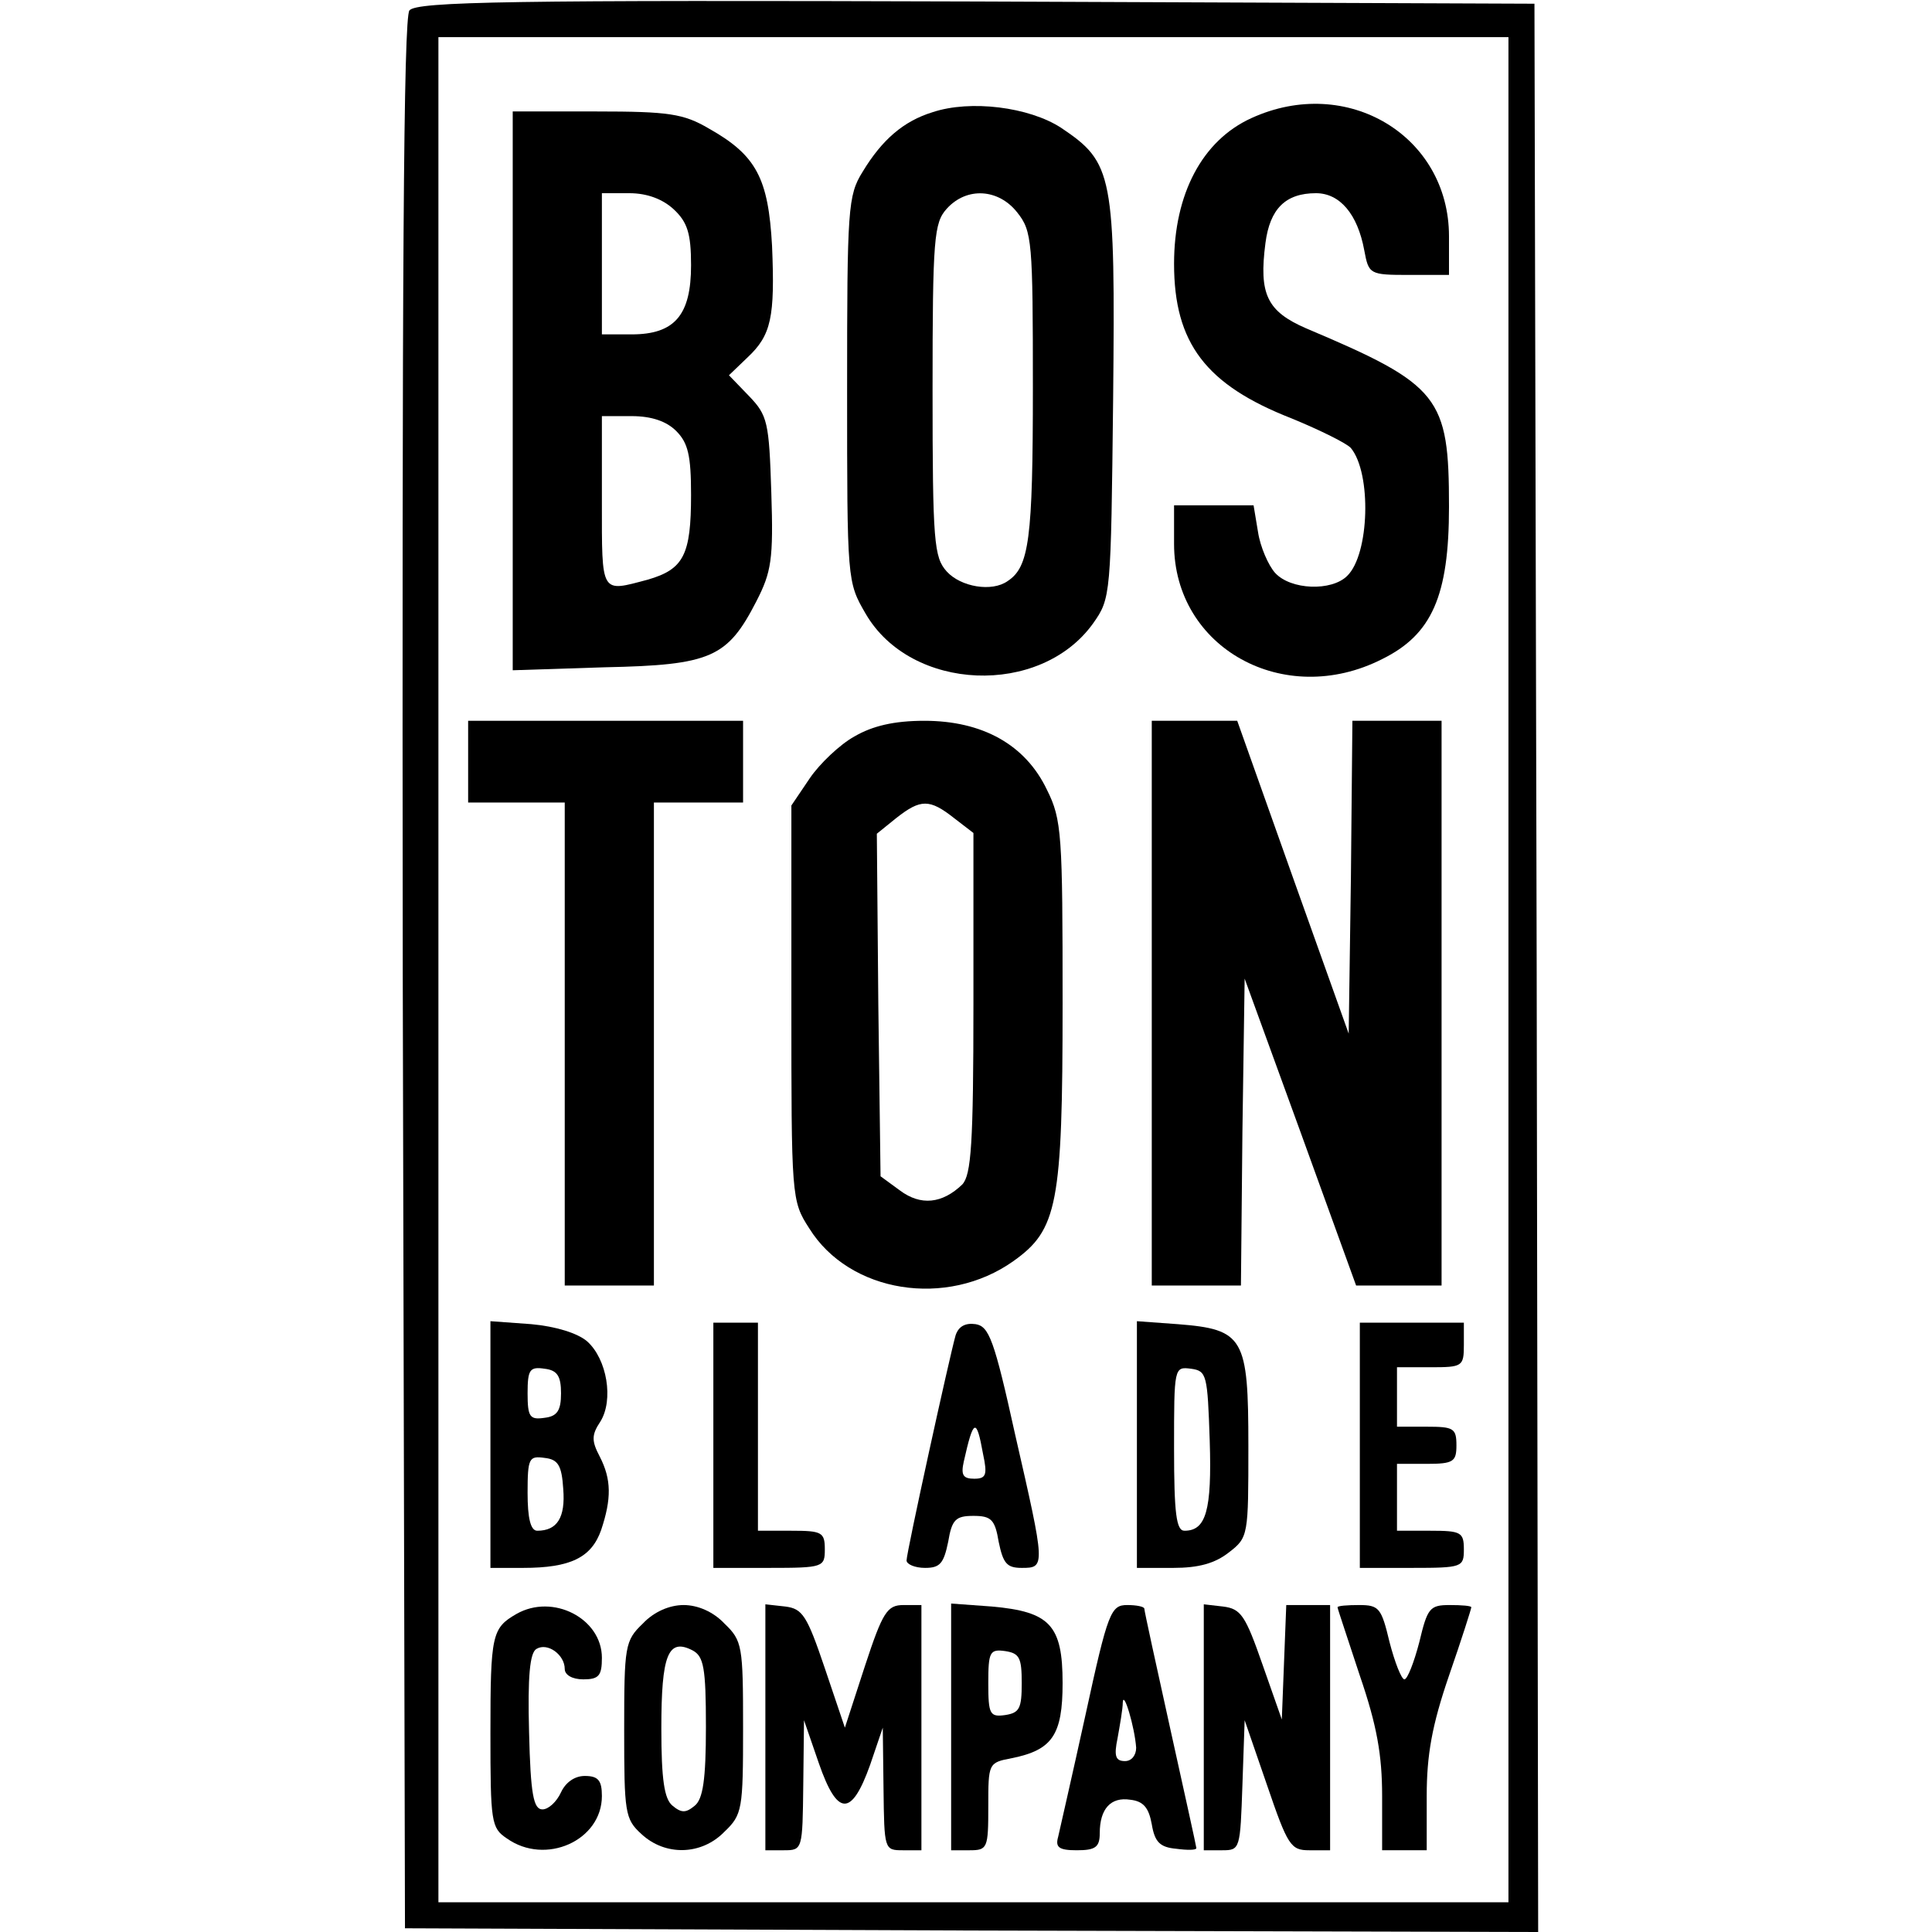
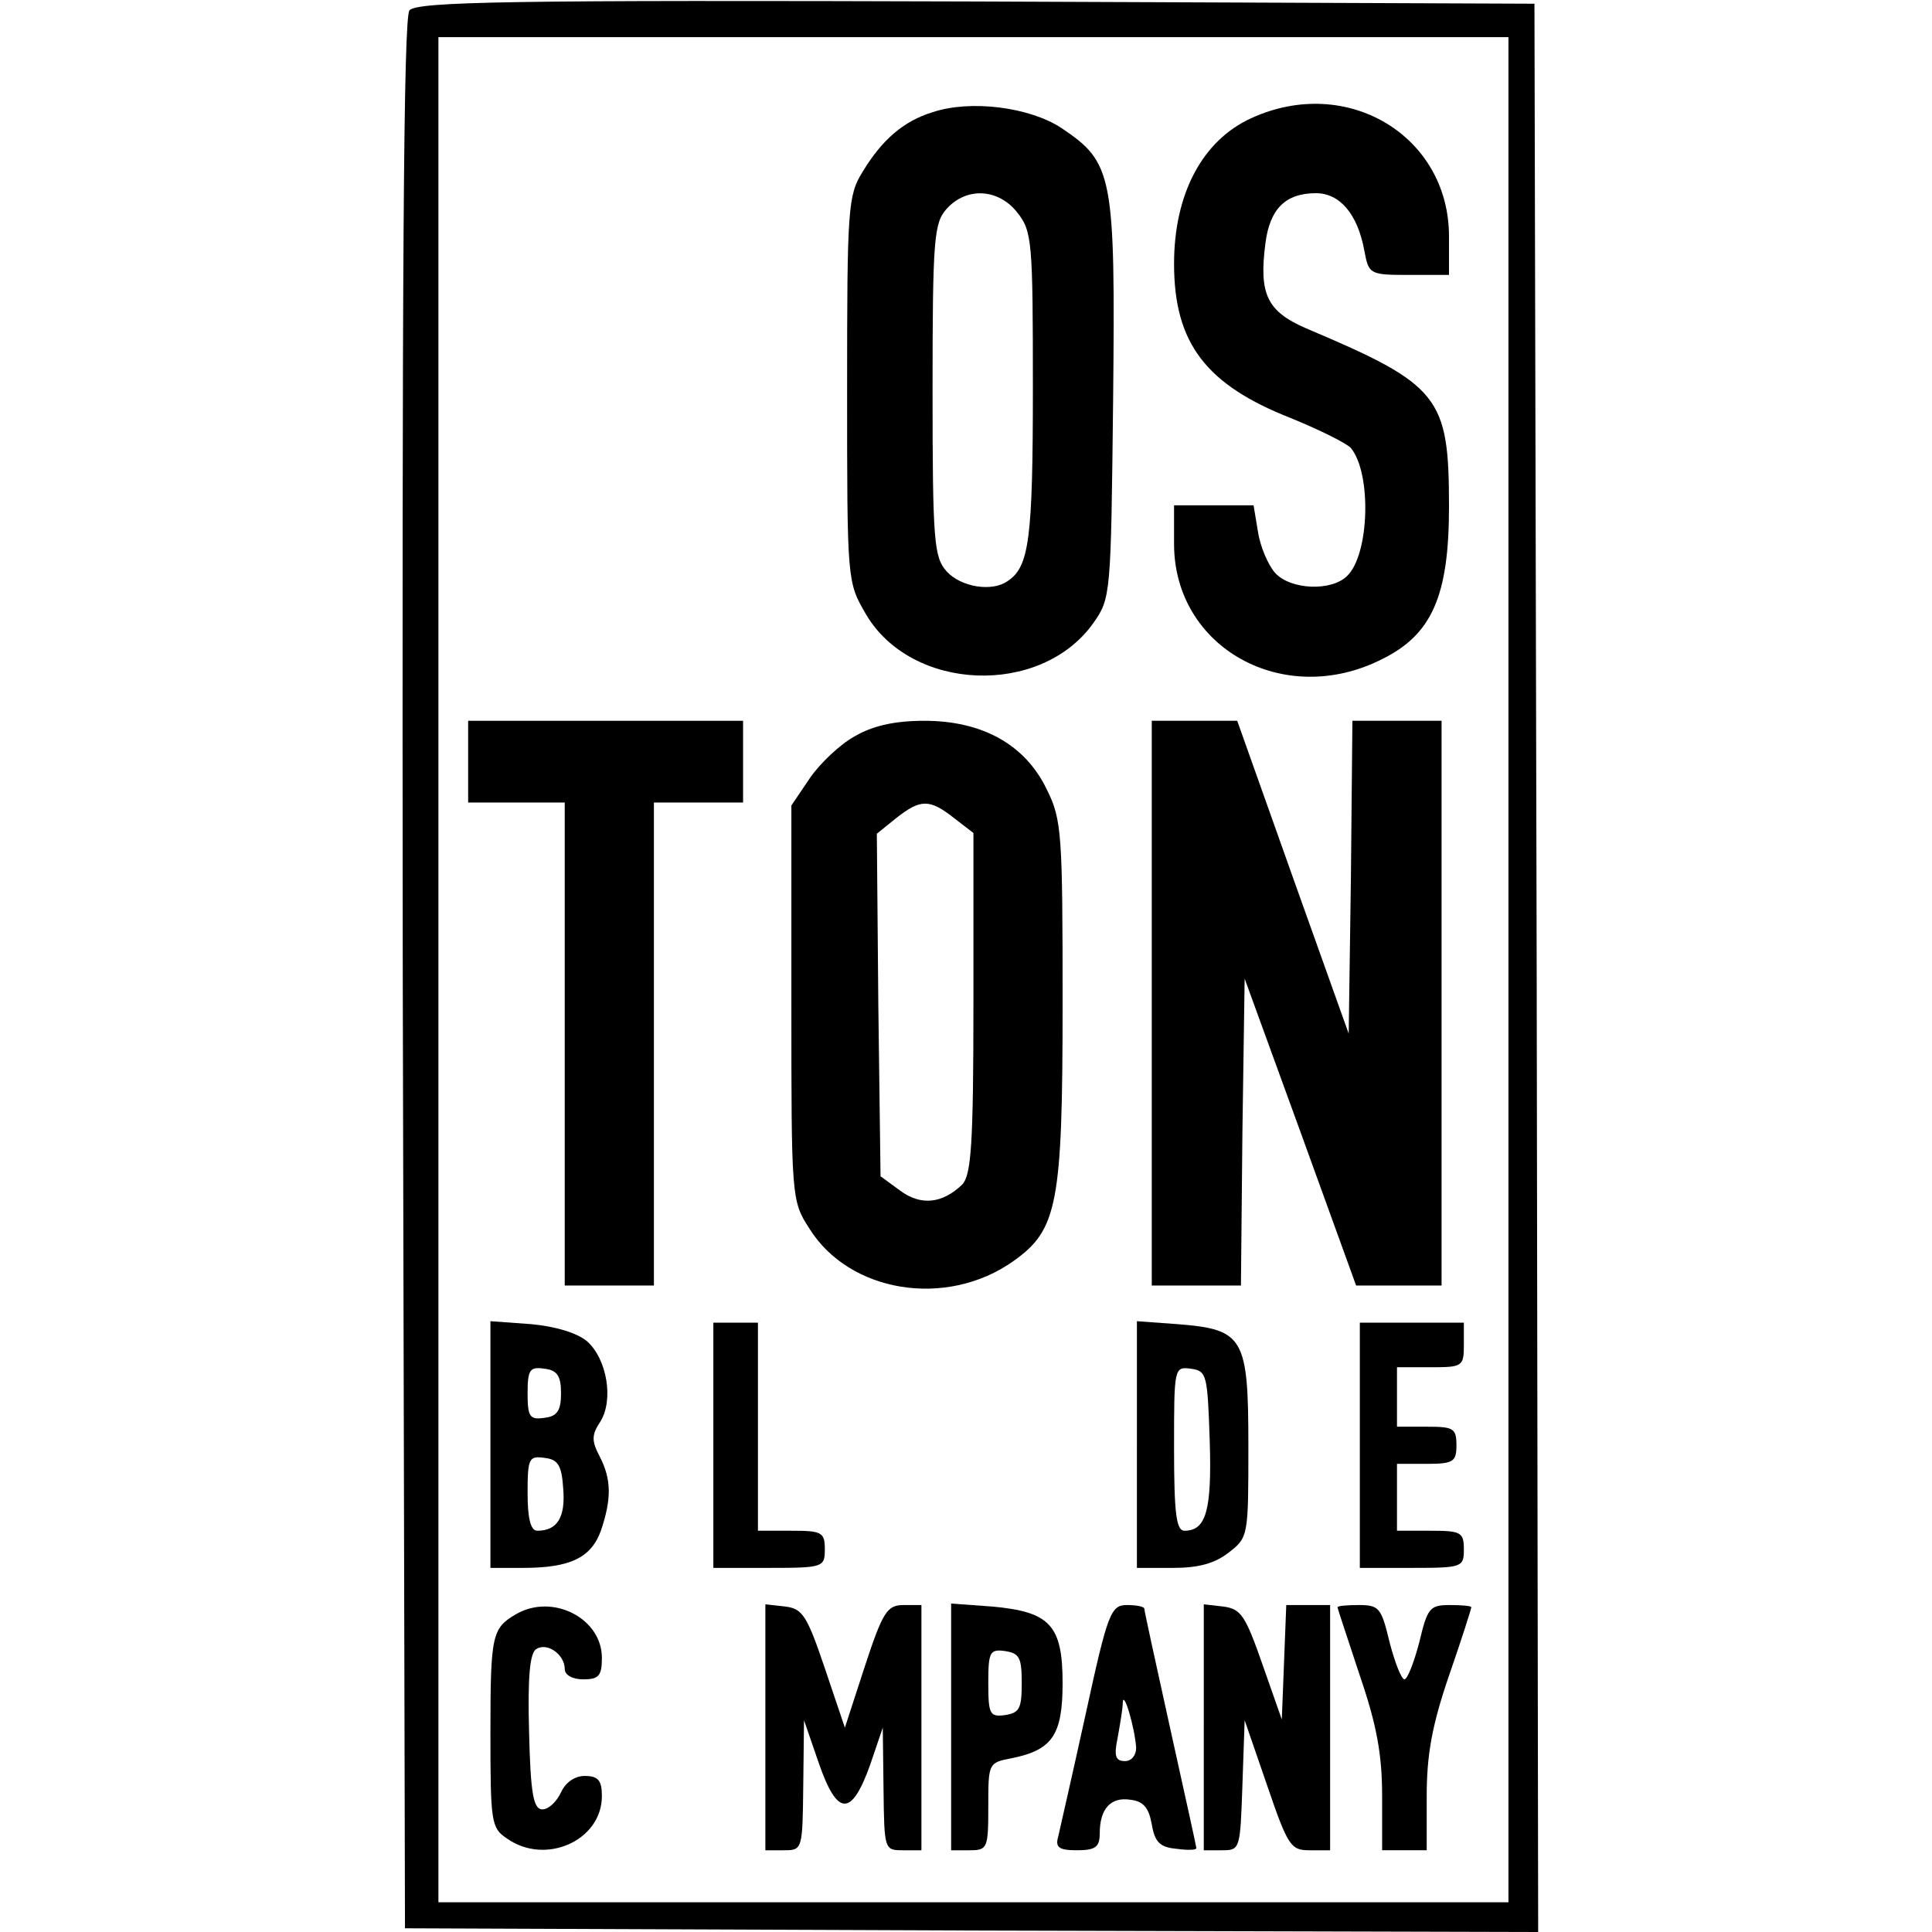
<svg xmlns="http://www.w3.org/2000/svg" version="1.0" width="260pt" height="260pt" viewBox="0 0 260 260" preserveAspectRatio="xMidYMid meet">
  <g transform="translate(0,260) scale(0.1,-0.1)" fill="#000000" stroke="none">
    <path d="M551 2586 c-8 -10 -10 -353 -9 -1297 l3 -1284 763 -3 762 -2 -2 1297 -3 1298 -751 3 c-625 2 -753 0 -763 -12z m1479 -1291 l0 -1255 -720 0 -720 0 0 1255 0 1255 720 0 720 0 0 -1255z" />
    <path d="M1255 2449 c-39 -12 -68 -37 -94 -80 -20 -32 -21 -49 -21 -293 0 -258 0 -259 25 -302 61 -105 235 -112 306 -13 24 34 24 37 27 302 3 303 0 318 -70 365 -43 28 -122 38 -173 21z m114 -135 c20 -25 21 -39 21 -236 0 -204 -5 -241 -34 -260 -21 -15 -63 -8 -82 13 -17 19 -19 39 -19 244 0 205 2 225 19 244 27 30 70 27 95 -5z" />
    <path d="M1684 2441 c-66 -30 -104 -102 -104 -196 0 -107 43 -163 158 -208 39 -16 75 -34 80 -40 28 -34 25 -143 -5 -172 -21 -21 -76 -19 -97 4 -9 10 -20 35 -23 55 l-6 36 -53 0 -54 0 0 -52 c0 -140 148 -222 280 -155 67 33 90 85 90 205 0 148 -12 164 -192 240 -53 23 -64 46 -55 115 6 46 27 67 68 67 32 0 56 -28 65 -77 6 -32 7 -33 60 -33 l54 0 0 52 c0 135 -137 218 -266 159z" />
-     <path d="M690 2074 l0 -376 124 4 c143 3 165 13 204 89 20 39 23 56 20 146 -3 95 -5 104 -30 130 l-27 28 25 24 c32 30 37 54 33 150 -5 91 -21 122 -85 158 -34 20 -54 23 -151 23 l-113 0 0 -376z m217 244 c18 -17 23 -32 23 -75 0 -67 -22 -93 -80 -93 l-40 0 0 95 0 95 37 0 c24 0 45 -8 60 -22z m3 -298 c16 -16 20 -33 20 -86 0 -81 -10 -100 -58 -114 -64 -17 -62 -21 -62 105 l0 115 40 0 c27 0 47 -7 60 -20z" />
    <path d="M630 1575 l0 -55 65 0 65 0 0 -325 0 -325 60 0 60 0 0 325 0 325 60 0 60 0 0 55 0 55 -185 0 -185 0 0 -55z" />
    <path d="M1150 1609 c-20 -11 -47 -37 -60 -56 l-25 -37 0 -265 c0 -262 0 -267 24 -304 54 -87 185 -108 275 -44 59 42 66 76 66 346 0 228 -1 248 -21 288 -29 61 -87 93 -165 93 -41 0 -70 -7 -94 -21z m134 -110 l26 -20 0 -229 c0 -190 -3 -231 -15 -244 -27 -26 -56 -29 -84 -8 l-26 19 -3 231 -2 230 26 21 c33 26 45 26 78 0z" />
    <path d="M1550 1250 l0 -380 60 0 60 0 2 207 3 206 75 -206 75 -207 58 0 57 0 0 380 0 380 -60 0 -60 0 -2 -211 -3 -210 -75 210 -75 211 -57 0 -58 0 0 -380z" />
-     <path d="M660 656 l0 -166 44 0 c64 0 92 14 105 51 14 42 14 68 -2 99 -11 21 -11 29 1 47 18 29 9 84 -18 108 -13 11 -42 20 -75 23 l-55 4 0 -166z m95 69 c0 -23 -5 -31 -22 -33 -20 -3 -23 1 -23 33 0 32 3 36 23 33 17 -2 22 -10 22 -33z m3 -129 c3 -38 -8 -56 -35 -56 -9 0 -13 17 -13 51 0 47 2 50 23 47 18 -2 23 -10 25 -42z" />
+     <path d="M660 656 l0 -166 44 0 c64 0 92 14 105 51 14 42 14 68 -2 99 -11 21 -11 29 1 47 18 29 9 84 -18 108 -13 11 -42 20 -75 23 l-55 4 0 -166m95 69 c0 -23 -5 -31 -22 -33 -20 -3 -23 1 -23 33 0 32 3 36 23 33 17 -2 22 -10 22 -33z m3 -129 c3 -38 -8 -56 -35 -56 -9 0 -13 17 -13 51 0 47 2 50 23 47 18 -2 23 -10 25 -42z" />
    <path d="M960 655 l0 -165 75 0 c73 0 75 1 75 25 0 23 -4 25 -45 25 l-45 0 0 140 0 140 -30 0 -30 0 0 -165z" />
-     <path d="M1286 803 c-8 -28 -66 -292 -66 -303 0 -5 11 -10 25 -10 20 0 25 6 31 35 5 30 10 35 34 35 24 0 29 -5 34 -35 6 -29 11 -35 31 -35 32 0 32 1 -9 180 -28 127 -35 145 -53 148 -14 2 -23 -3 -27 -15z m37 -160 c6 -28 4 -33 -12 -33 -15 0 -18 5 -14 23 13 58 17 60 26 10z" />
    <path d="M1530 656 l0 -166 49 0 c34 0 56 6 75 21 26 20 26 23 26 143 0 146 -6 157 -95 164 l-55 4 0 -166z m98 5 c3 -94 -5 -121 -34 -121 -11 0 -14 23 -14 111 0 109 0 110 23 107 21 -3 22 -8 25 -97z" />
    <path d="M1830 655 l0 -165 70 0 c68 0 70 1 70 25 0 23 -4 25 -45 25 l-45 0 0 45 0 45 40 0 c36 0 40 3 40 25 0 23 -4 25 -40 25 l-40 0 0 40 0 40 45 0 c43 0 45 1 45 30 l0 30 -70 0 -70 0 0 -165z" />
    <path d="M695 428 c-33 -19 -35 -28 -35 -160 0 -120 1 -128 22 -142 52 -37 128 -3 128 57 0 21 -5 27 -23 27 -14 0 -26 -9 -32 -22 -6 -13 -17 -23 -25 -23 -12 0 -16 20 -18 104 -2 75 1 107 10 112 15 9 38 -8 38 -27 0 -8 10 -14 25 -14 21 0 25 5 25 29 0 53 -66 87 -115 59z" />
-     <path d="M865 415 c-24 -23 -25 -30 -25 -143 0 -111 1 -120 23 -140 32 -30 81 -29 112 3 24 23 25 30 25 140 0 110 -1 117 -25 140 -15 16 -36 25 -55 25 -19 0 -40 -9 -55 -25z m85 -139 c0 -71 -4 -97 -15 -106 -12 -10 -18 -10 -30 0 -11 9 -15 35 -15 104 0 99 9 122 42 105 15 -8 18 -23 18 -103z" />
    <path d="M1030 276 l0 -166 25 0 c25 0 25 1 26 88 l1 87 20 -58 c25 -72 44 -72 69 -2 l17 50 1 -82 c1 -82 1 -83 26 -83 l25 0 0 165 0 165 -24 0 c-22 0 -28 -9 -52 -82 l-27 -83 -27 80 c-24 71 -30 80 -53 83 l-27 3 0 -165z" />
    <path d="M1280 276 l0 -166 25 0 c24 0 25 3 25 59 0 58 0 59 32 65 54 11 68 31 68 101 0 78 -17 96 -95 103 l-55 4 0 -166z m95 59 c0 -34 -3 -40 -22 -43 -21 -3 -23 1 -23 43 0 42 2 46 23 43 19 -3 22 -9 22 -43z" />
    <path d="M1461 293 c-18 -82 -35 -156 -37 -165 -4 -14 1 -18 25 -18 25 0 31 4 31 23 0 33 15 49 41 45 18 -2 25 -11 29 -33 4 -24 11 -31 33 -33 15 -2 27 -2 27 1 0 2 -16 74 -35 160 -19 86 -35 159 -35 162 0 3 -11 5 -23 5 -22 0 -26 -9 -56 -147z m68 -45 c0 -10 -6 -18 -15 -18 -13 0 -15 7 -10 31 3 17 7 39 7 48 1 17 16 -33 18 -61z" />
    <path d="M1620 276 l0 -166 25 0 c24 0 24 2 27 88 l3 87 30 -87 c28 -82 32 -88 57 -88 l28 0 0 165 0 165 -30 0 -29 0 -3 -77 -3 -77 -26 74 c-23 66 -29 75 -53 78 l-26 3 0 -165z" />
    <path d="M1800 437 c0 -2 14 -43 30 -92 23 -67 30 -107 30 -162 l0 -73 30 0 30 0 0 73 c0 55 7 95 30 162 17 49 30 90 30 92 0 2 -13 3 -29 3 -27 0 -30 -4 -41 -50 -7 -27 -16 -50 -20 -50 -4 0 -13 23 -20 50 -11 46 -14 50 -41 50 -16 0 -29 -1 -29 -3z" />
  </g>
</svg>